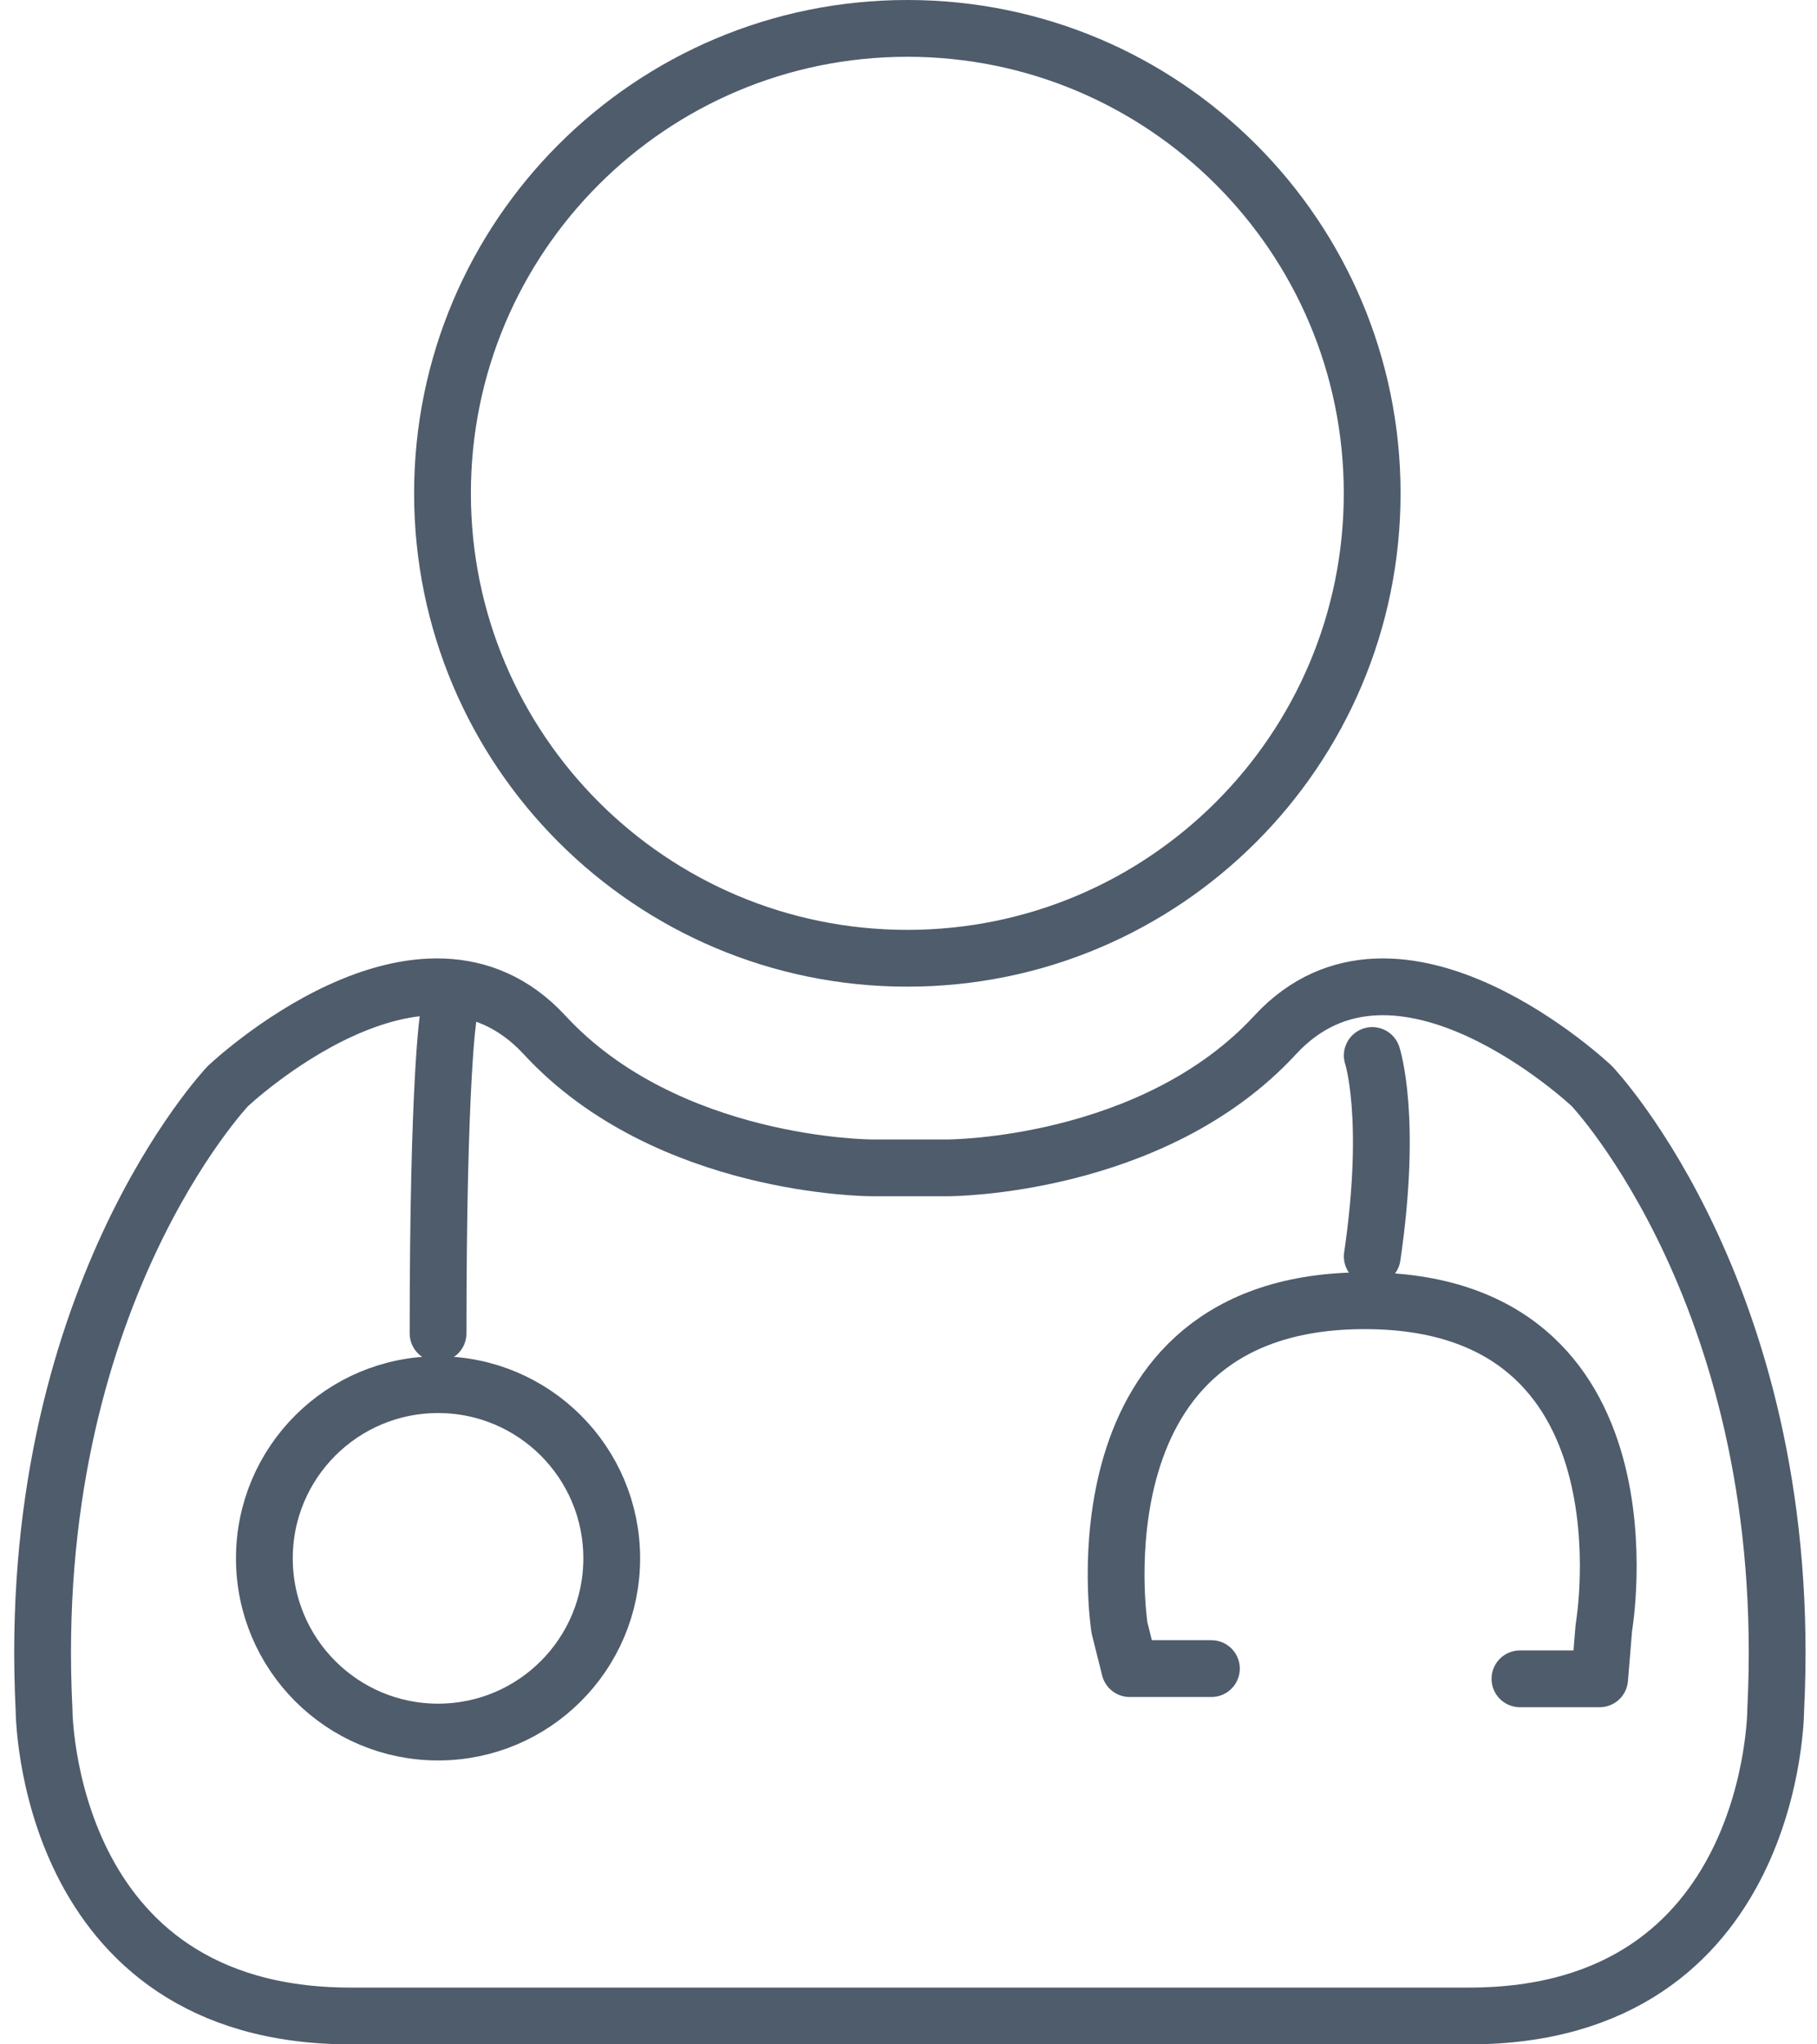
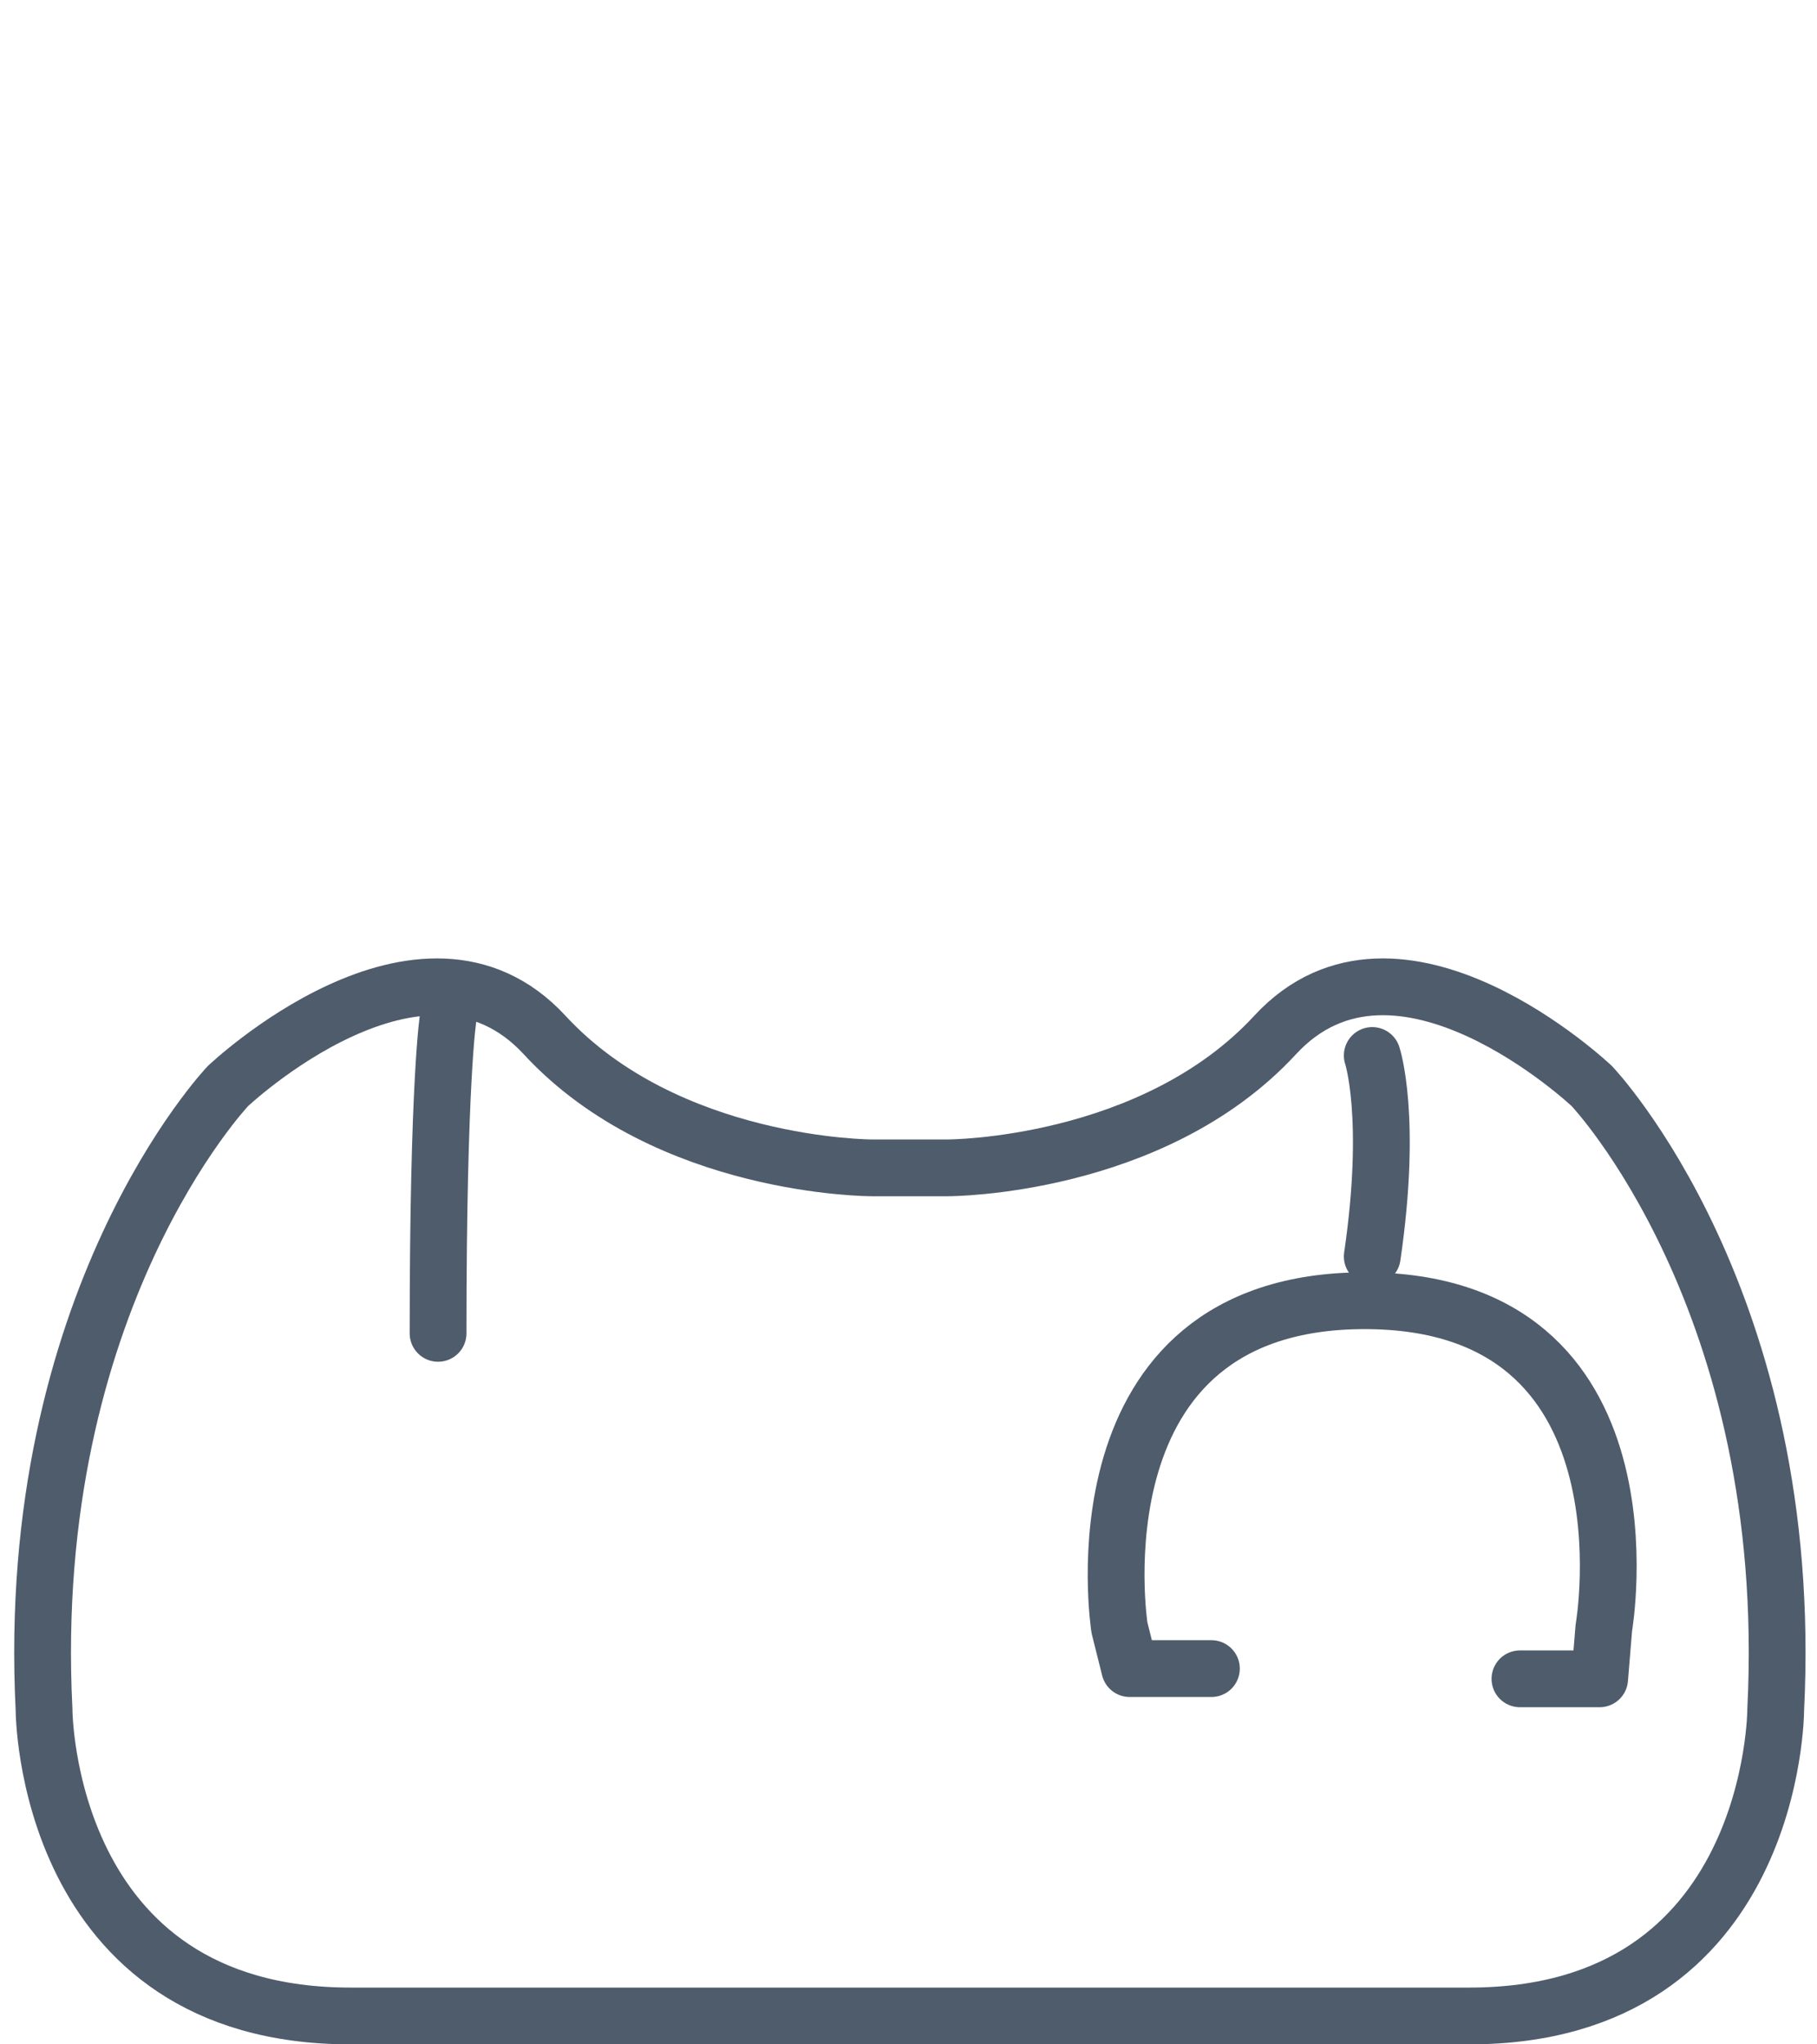
<svg xmlns="http://www.w3.org/2000/svg" width="64" height="72" viewBox="0 0 64 72" fill="none">
-   <path d="M31.959 33.749C41.002 33.749 48.332 26.418 48.332 17.374C48.332 8.331 41.002 1 31.959 1C22.916 1 15.586 8.331 15.586 17.374C15.586 26.418 22.916 33.749 31.959 33.749Z" stroke="#4E5C6C" stroke-width="2" stroke-miterlimit="10" />
  <path d="M30.699 41.13C30.699 41.13 23.502 41.13 19.183 36.452C14.865 31.773 8.028 38.251 8.028 38.251C8.028 38.251 0.831 45.809 1.551 60.204C1.551 60.204 1.551 71 12.346 71H33.398H51.75C62.546 71 62.546 60.204 62.546 60.204C63.266 45.809 56.069 38.251 56.069 38.251C56.069 38.251 49.231 31.773 44.913 36.452C40.595 41.13 33.398 41.13 33.398 41.13H30.699Z" stroke="#4E5C6C" stroke-width="2" stroke-miterlimit="10" />
  <path d="M15.79 35.81C15.79 35.81 15.43 37.955 15.43 46.959" stroke="#4E5C6C" stroke-width="2" stroke-linecap="round" stroke-linejoin="round" />
-   <path d="M15.43 61.001C18.809 61.001 21.547 58.262 21.547 54.883C21.547 51.505 18.809 48.766 15.43 48.766C12.051 48.766 9.312 51.505 9.312 54.883C9.312 58.262 12.051 61.001 15.43 61.001Z" stroke="#4E5C6C" stroke-width="2" stroke-linecap="round" stroke-linejoin="round" />
  <path d="M48.335 37.173C48.335 37.173 49.055 39.332 48.335 44.252" stroke="#4E5C6C" stroke-width="2" stroke-linecap="round" stroke-linejoin="round" />
  <path d="M53.537 59.126H56.344L56.492 57.327C56.492 57.327 58.503 45.81 48.067 45.81C37.632 45.81 39.431 57.327 39.431 57.327L39.791 58.766H42.669" stroke="#4E5C6C" stroke-width="2" stroke-linecap="round" stroke-linejoin="round" />
</svg>